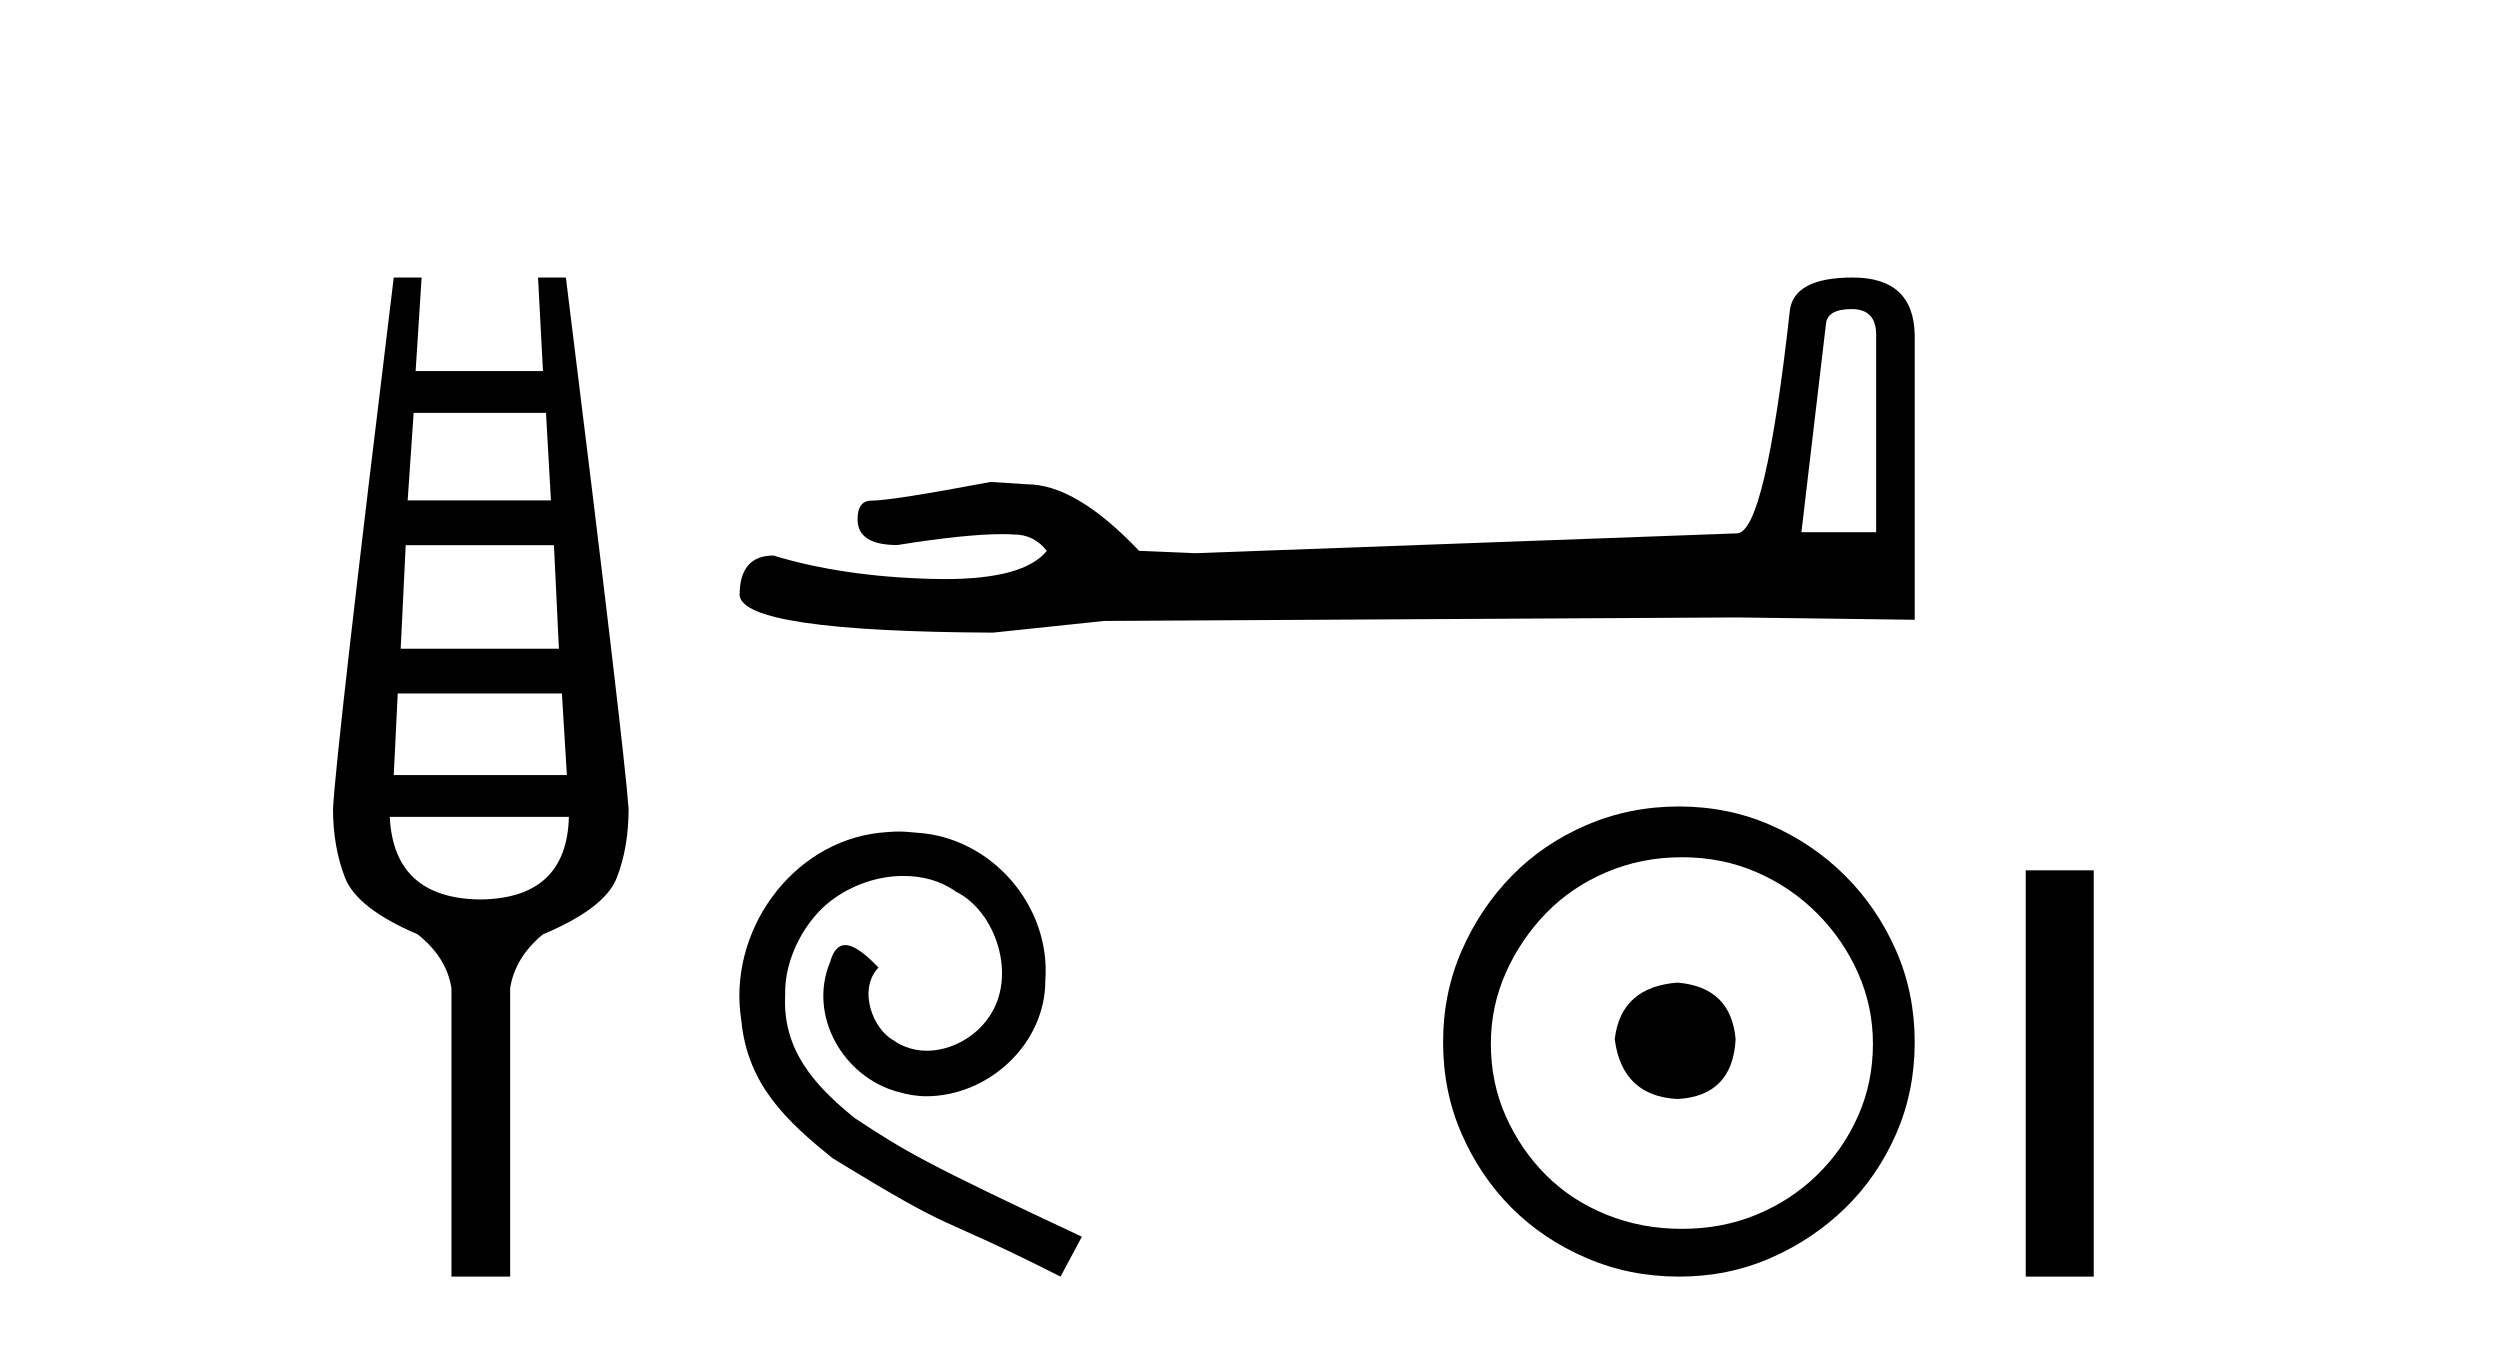
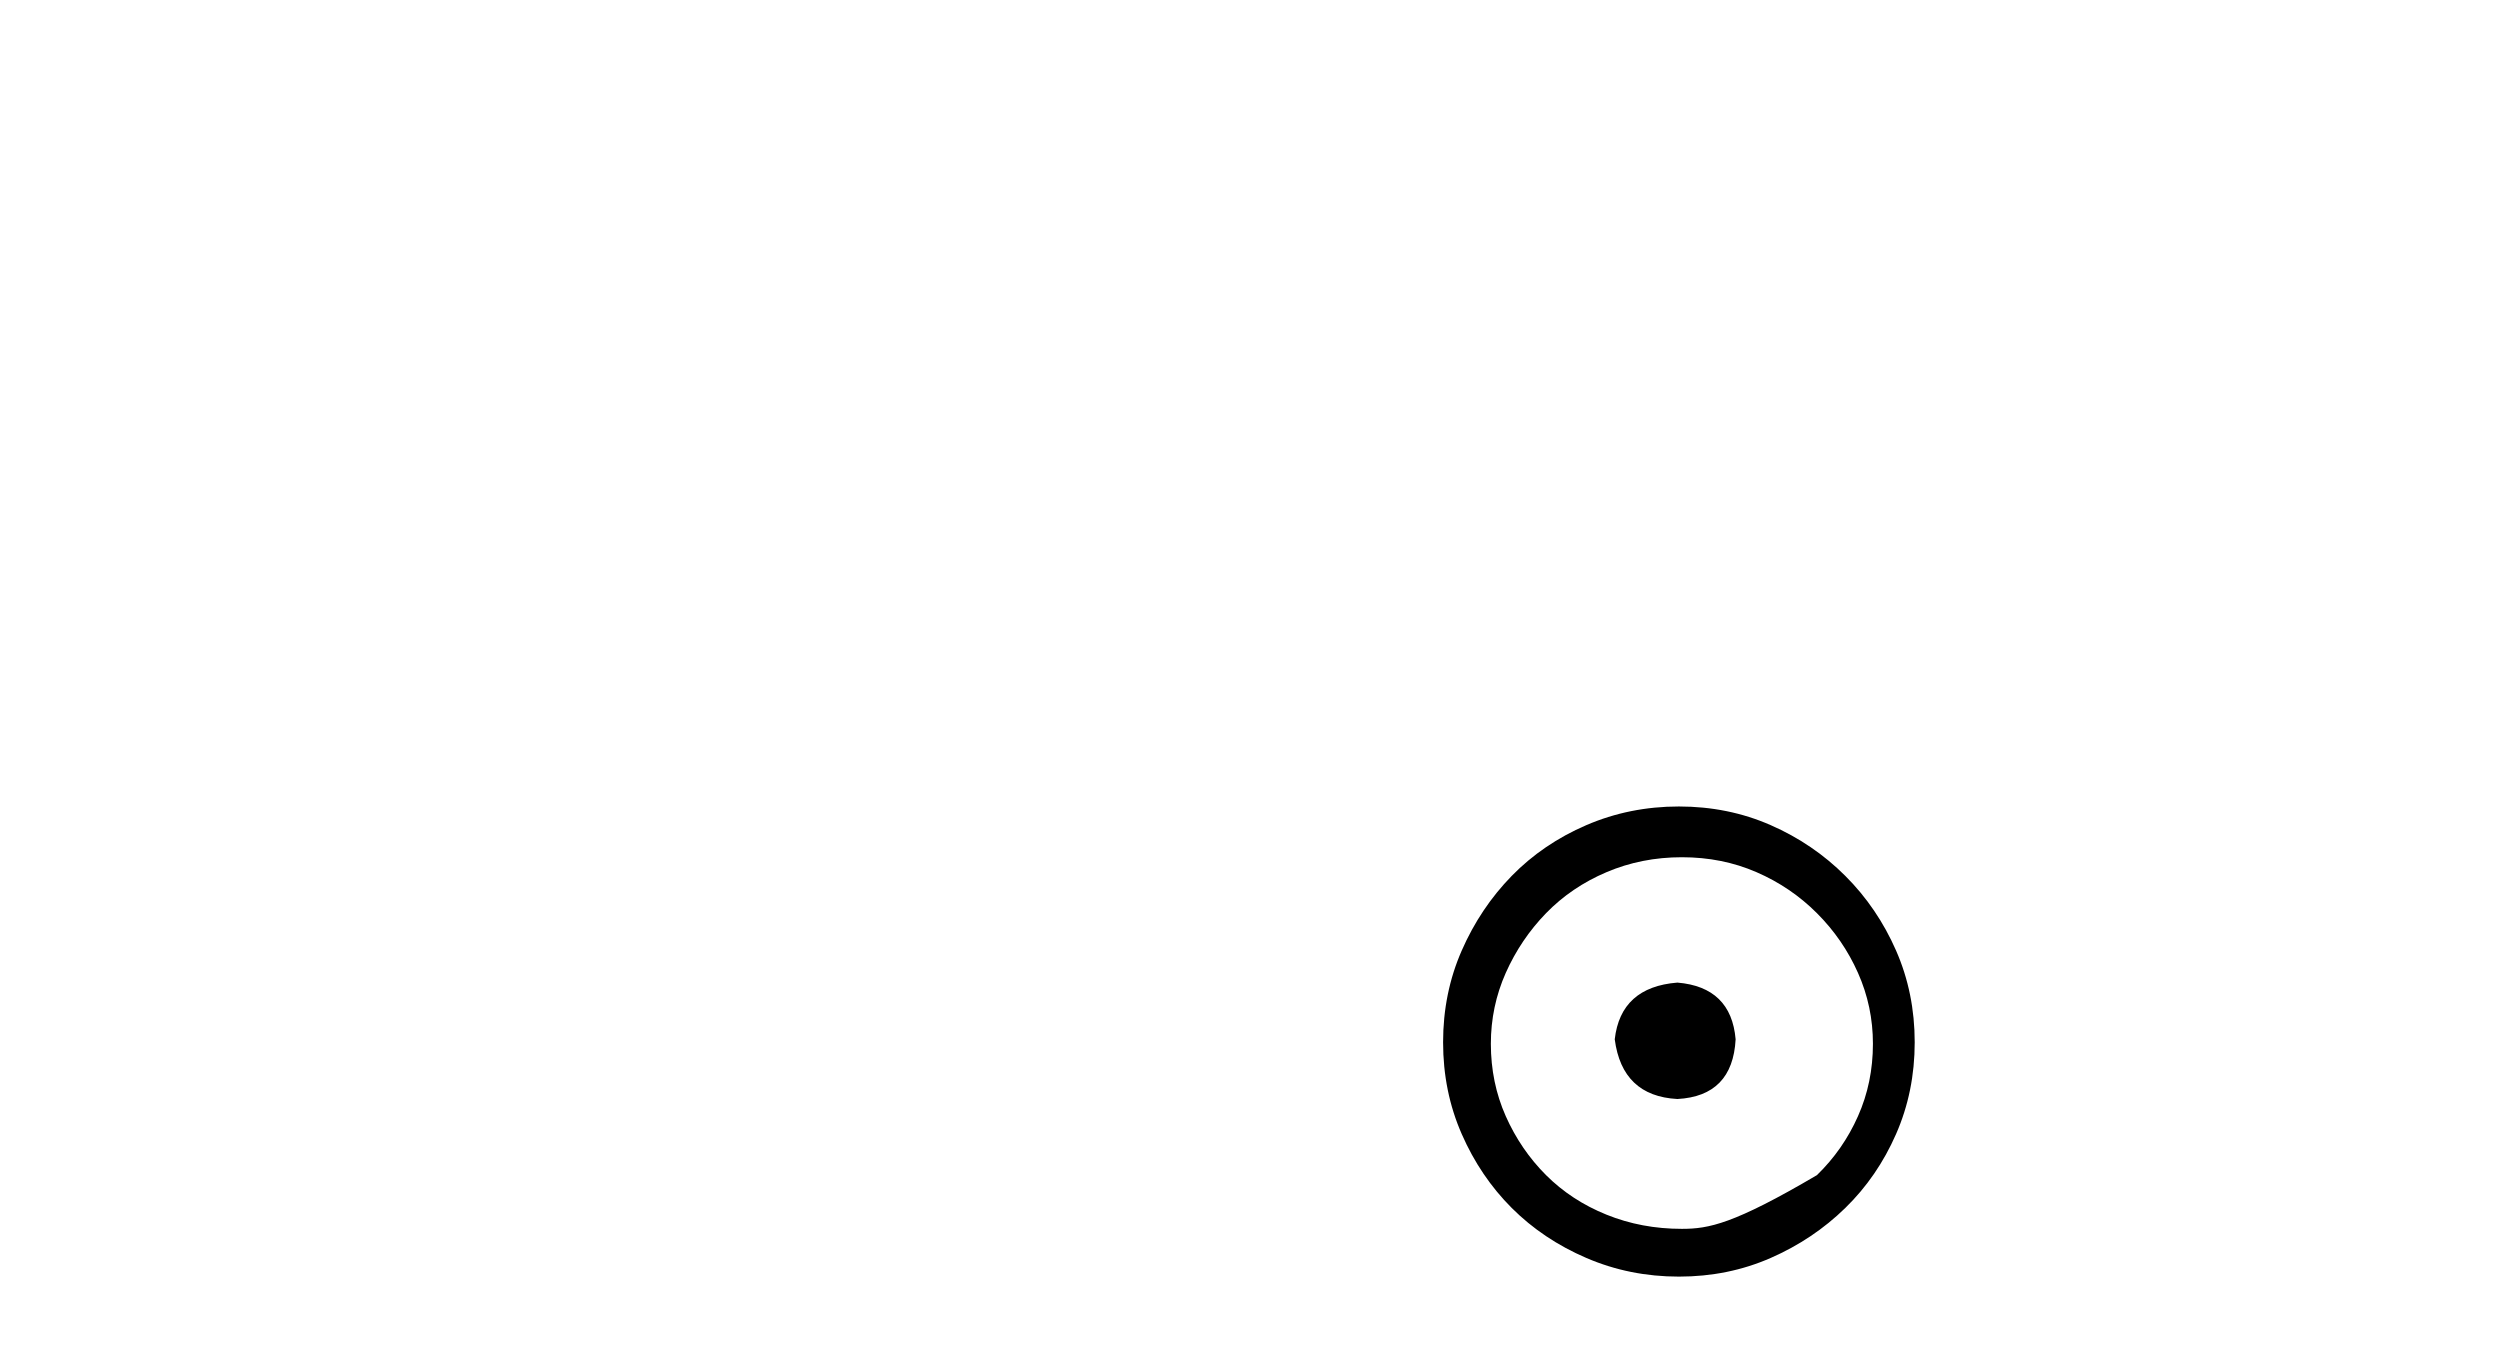
<svg xmlns="http://www.w3.org/2000/svg" width="76.0" height="41.0">
-   <path d="M 16.598 12.551 L 16.749 15.213 L 12.393 15.213 L 12.575 12.551 ZM 16.84 16.574 L 16.991 19.721 L 12.181 19.721 L 12.333 16.574 ZM 17.082 21.082 L 17.233 23.563 L 11.97 23.563 L 12.091 21.082 ZM 17.294 24.833 Q 17.233 27.314 14.601 27.344 Q 11.97 27.314 11.849 24.833 ZM 11.97 8.437 Q 10.215 22.806 10.124 24.591 Q 10.124 25.741 10.487 26.678 Q 10.85 27.616 12.696 28.403 Q 13.573 29.099 13.724 30.036 L 13.724 38.809 L 15.509 38.809 L 15.509 30.036 Q 15.66 29.099 16.507 28.403 Q 18.383 27.616 18.746 26.694 Q 19.109 25.771 19.109 24.591 Q 18.988 22.806 17.203 8.437 L 16.356 8.437 L 16.507 11.28 L 12.635 11.28 L 12.817 8.437 Z" style="fill:#000000;stroke:none" />
-   <path d="M 56.29 9.396 Q 57.035 9.396 57.035 10.177 L 57.035 16.178 L 54.763 16.178 L 55.508 9.857 Q 55.544 9.396 56.29 9.396 ZM 56.325 8.437 Q 54.514 8.437 54.408 9.467 Q 53.662 16.178 52.81 16.214 L 36.333 16.817 L 34.628 16.746 Q 32.711 14.722 31.219 14.722 Q 30.687 14.687 30.118 14.651 Q 27.1 15.219 26.496 15.219 Q 26.07 15.219 26.07 15.788 Q 26.07 16.569 27.278 16.569 Q 29.351 16.238 30.458 16.238 Q 30.659 16.238 30.829 16.249 Q 31.432 16.249 31.823 16.746 Q 31.13 17.604 28.723 17.604 Q 28.538 17.604 28.343 17.599 Q 25.609 17.528 23.513 16.888 Q 22.484 16.888 22.484 18.096 Q 22.59 19.197 30.189 19.232 L 33.563 18.877 L 52.81 18.77 L 58.207 18.841 L 58.207 10.177 Q 58.172 8.437 56.325 8.437 Z" style="fill:#000000;stroke:none" />
-   <path d="M 27.32 25.279 C 27.132 25.279 26.944 25.297 26.756 25.314 C 24.04 25.604 22.109 28.354 22.536 31.019 C 22.724 33.001 23.954 34.111 25.304 35.205 C 29.318 37.665 28.191 36.759 32.24 38.809 L 32.889 37.596 C 28.071 35.341 27.491 34.983 25.987 33.992 C 24.757 33.001 23.783 31.908 23.869 30.251 C 23.835 29.106 24.518 27.927 25.287 27.364 C 25.902 26.902 26.688 26.629 27.456 26.629 C 28.037 26.629 28.584 26.766 29.062 27.107 C 30.275 27.705 30.941 29.687 30.053 30.934 C 29.643 31.532 28.908 31.942 28.174 31.942 C 27.815 31.942 27.456 31.839 27.149 31.617 C 26.534 31.276 26.073 30.08 26.705 29.414 C 26.414 29.106 26.004 28.73 25.697 28.73 C 25.492 28.73 25.338 28.884 25.236 29.243 C 24.552 30.883 25.646 32.745 27.286 33.189 C 27.576 33.274 27.866 33.326 28.157 33.326 C 30.036 33.326 31.778 31.754 31.778 29.807 C 31.949 27.534 30.138 25.45 27.866 25.314 C 27.696 25.297 27.508 25.279 27.32 25.279 Z" style="fill:#000000;stroke:none" />
-   <path d="M 50.993 29.871 C 49.844 29.962 49.209 30.537 49.088 31.595 C 49.239 32.745 49.874 33.35 50.993 33.41 C 52.112 33.35 52.702 32.745 52.763 31.595 C 52.672 30.537 52.082 29.962 50.993 29.871 ZM 51.129 26.06 C 51.946 26.06 52.702 26.211 53.398 26.514 C 54.094 26.816 54.706 27.232 55.235 27.761 C 55.765 28.291 56.181 28.896 56.483 29.576 C 56.786 30.257 56.937 30.975 56.937 31.731 C 56.937 32.518 56.786 33.251 56.483 33.932 C 56.181 34.612 55.765 35.21 55.235 35.724 C 54.706 36.238 54.094 36.639 53.398 36.926 C 52.702 37.214 51.946 37.357 51.129 37.357 C 50.313 37.357 49.549 37.214 48.838 36.926 C 48.127 36.639 47.515 36.238 47 35.724 C 46.486 35.21 46.078 34.612 45.775 33.932 C 45.473 33.251 45.322 32.518 45.322 31.731 C 45.322 30.975 45.473 30.257 45.775 29.576 C 46.078 28.896 46.486 28.291 47 27.761 C 47.515 27.232 48.127 26.816 48.838 26.514 C 49.549 26.211 50.313 26.06 51.129 26.06 ZM 51.039 24.517 C 50.04 24.517 49.103 24.706 48.225 25.084 C 47.348 25.462 46.592 25.977 45.957 26.627 C 45.322 27.277 44.815 28.034 44.437 28.896 C 44.059 29.758 43.87 30.688 43.87 31.686 C 43.87 32.684 44.059 33.614 44.437 34.476 C 44.815 35.338 45.322 36.087 45.957 36.722 C 46.592 37.357 47.348 37.864 48.225 38.242 C 49.103 38.62 50.04 38.809 51.039 38.809 C 52.037 38.809 52.967 38.62 53.829 38.242 C 54.691 37.864 55.447 37.357 56.097 36.722 C 56.748 36.087 57.262 35.338 57.64 34.476 C 58.018 33.614 58.207 32.684 58.207 31.686 C 58.207 30.688 58.018 29.758 57.64 28.896 C 57.262 28.034 56.748 27.277 56.097 26.627 C 55.447 25.977 54.691 25.462 53.829 25.084 C 52.967 24.706 52.037 24.517 51.039 24.517 Z" style="fill:#000000;stroke:none" />
-   <path d="M 61.582 26.458 L 61.582 38.809 L 63.649 38.809 L 63.649 26.458 Z" style="fill:#000000;stroke:none" />
+   <path d="M 50.993 29.871 C 49.844 29.962 49.209 30.537 49.088 31.595 C 49.239 32.745 49.874 33.35 50.993 33.41 C 52.112 33.35 52.702 32.745 52.763 31.595 C 52.672 30.537 52.082 29.962 50.993 29.871 ZM 51.129 26.06 C 51.946 26.06 52.702 26.211 53.398 26.514 C 54.094 26.816 54.706 27.232 55.235 27.761 C 55.765 28.291 56.181 28.896 56.483 29.576 C 56.786 30.257 56.937 30.975 56.937 31.731 C 56.937 32.518 56.786 33.251 56.483 33.932 C 56.181 34.612 55.765 35.21 55.235 35.724 C 52.702 37.214 51.946 37.357 51.129 37.357 C 50.313 37.357 49.549 37.214 48.838 36.926 C 48.127 36.639 47.515 36.238 47 35.724 C 46.486 35.21 46.078 34.612 45.775 33.932 C 45.473 33.251 45.322 32.518 45.322 31.731 C 45.322 30.975 45.473 30.257 45.775 29.576 C 46.078 28.896 46.486 28.291 47 27.761 C 47.515 27.232 48.127 26.816 48.838 26.514 C 49.549 26.211 50.313 26.06 51.129 26.06 ZM 51.039 24.517 C 50.04 24.517 49.103 24.706 48.225 25.084 C 47.348 25.462 46.592 25.977 45.957 26.627 C 45.322 27.277 44.815 28.034 44.437 28.896 C 44.059 29.758 43.87 30.688 43.87 31.686 C 43.87 32.684 44.059 33.614 44.437 34.476 C 44.815 35.338 45.322 36.087 45.957 36.722 C 46.592 37.357 47.348 37.864 48.225 38.242 C 49.103 38.62 50.04 38.809 51.039 38.809 C 52.037 38.809 52.967 38.62 53.829 38.242 C 54.691 37.864 55.447 37.357 56.097 36.722 C 56.748 36.087 57.262 35.338 57.64 34.476 C 58.018 33.614 58.207 32.684 58.207 31.686 C 58.207 30.688 58.018 29.758 57.64 28.896 C 57.262 28.034 56.748 27.277 56.097 26.627 C 55.447 25.977 54.691 25.462 53.829 25.084 C 52.967 24.706 52.037 24.517 51.039 24.517 Z" style="fill:#000000;stroke:none" />
</svg>